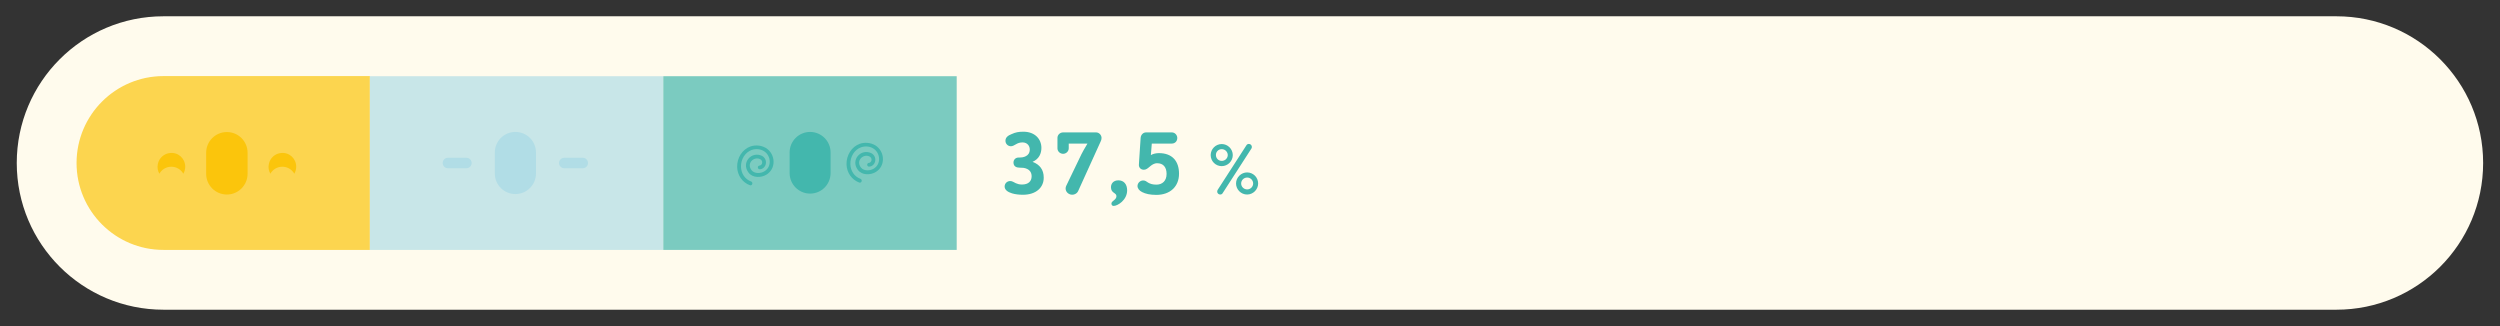
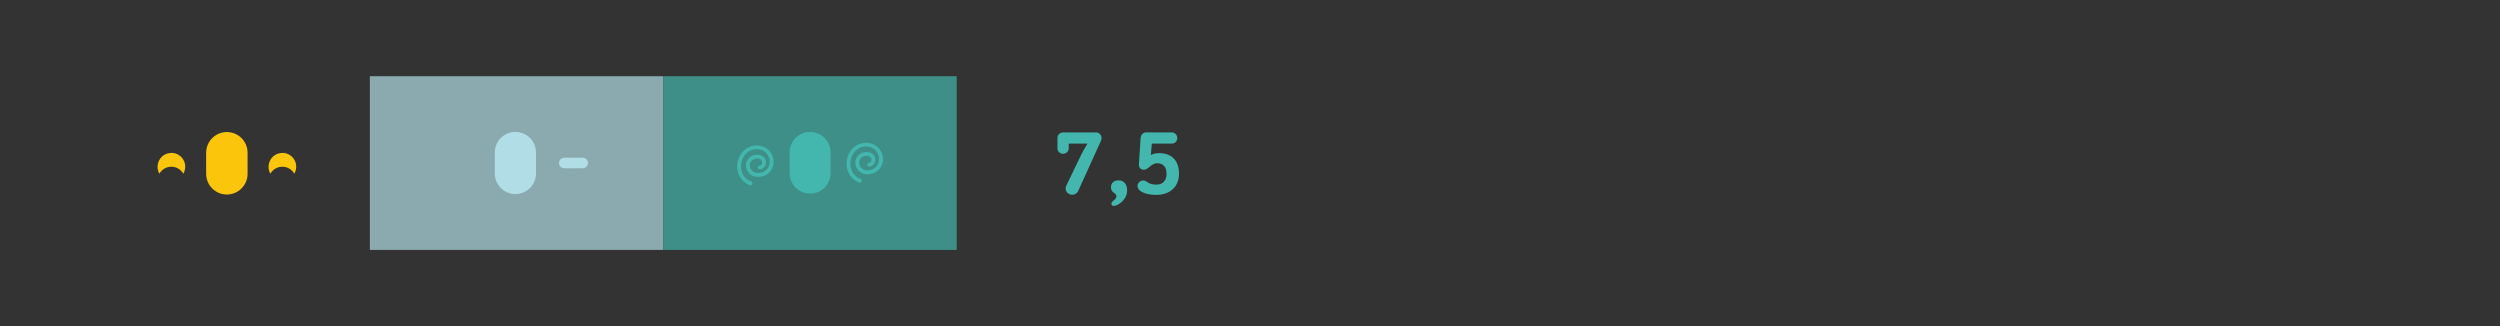
<svg xmlns="http://www.w3.org/2000/svg" version="1.1" id="Calque_1" x="0px" y="0px" viewBox="0 0 2148.8 280.4" style="enable-background:new 0 0 2148.8 280.4;" xml:space="preserve">
  <rect x="0" y="0" width="2148.8" height="280.4" fill="#333333" stroke="none" />
  <style type="text/css">
	.st0{fill:#FFFBED;}
	.st1{opacity:0.7;fill:#FBC50C;}
	.st2{opacity:0.7;fill:#B1DDE6;}
	.st3{opacity:0.7;fill:#43B7AD;}
	.st4{fill:#43B7AD;}
	.st5{fill:#B1DDE6;}
	.st6{fill:#FBC50C;}
</style>
-   <path class="st0" d="M2008.2,266.2H140.5c-69.6,0-126.1-56.4-126.1-126.1l0,0C14.4,70.5,70.8,14,140.5,14h1867.7  c69.6,0,126.1,56.4,126.1,126.1l0,0C2134.3,209.8,2077.9,266.2,2008.2,266.2z" />
-   <path class="st1" d="M317.9,65.5v149.3H140.5c-41.2,0-74.7-33.4-74.7-74.7c0-20.6,8.4-39.3,21.9-52.8c13.5-13.5,32.2-21.9,52.8-21.9  H317.9z" />
  <rect x="317.9" y="65.5" class="st2" width="252.1" height="149.3" />
  <rect x="570.1" y="65.5" class="st3" width="252.2" height="149.3" />
  <g>
    <path class="st4" d="M645.1,159.3c-0.2,0-0.4,0-0.6-0.1c-6.4-2.4-10.7-8.5-10.9-15.6c-0.2-7.9,4.4-15.2,11.4-17.7   c4.3-1.5,9.4-1,13.3,1.3c4.1,2.5,6.6,7,6.6,11.9c0,4.6-2.2,8.6-6.1,11c-4.6,2.8-11.8,3-15.4-1.7c-3.5-4.6-2.4-9.2-0.2-11.9   c2.8-3.5,7.6-4.5,11.6-2.6c2.5,1.2,3.9,3.9,3.5,6.6c-0.4,2.8-2.6,4.9-5.2,5c-0.9,0-1.7-0.6-1.7-1.5c-0.1-0.9,0.6-1.7,1.5-1.7   c1.3-0.1,2-1.2,2.2-2.3c0.2-1.3-0.5-2.6-1.7-3.2c-3-1.5-6.1-0.1-7.6,1.7c-1.9,2.3-1.8,5.2,0.2,7.8c2.4,3.1,7.7,3,11.1,0.9   c2.9-1.8,4.5-4.8,4.5-8.2c0-3.7-1.9-7.2-5-9.1c-3-1.9-7.1-2.2-10.5-1c-5.6,2-9.4,8-9.2,14.5c0.2,5.9,3.5,10.7,8.7,12.6   c0.8,0.3,1.3,1.2,1,2.1C646.4,158.9,645.8,159.3,645.1,159.3z" />
    <path class="st4" d="M739.1,157c-0.2,0-0.4,0-0.6-0.1c-6.4-2.4-10.7-8.5-10.9-15.6c-0.2-7.9,4.4-15.2,11.4-17.7   c4.3-1.5,9.4-1,13.3,1.3c4.1,2.5,6.6,7,6.6,11.9c0,4.6-2.2,8.6-6.1,11c-4.6,2.8-11.8,3-15.4-1.7c-3.5-4.6-2.4-9.2-0.2-11.9   c2.8-3.5,7.6-4.5,11.6-2.6c2.5,1.2,3.9,3.9,3.5,6.6c-0.4,2.8-2.6,4.9-5.2,5c-0.9,0.1-1.7-0.6-1.7-1.5c-0.1-0.9,0.6-1.7,1.5-1.7   c1.2-0.1,2-1.2,2.2-2.3c0.2-1.3-0.5-2.6-1.7-3.2c-3-1.5-6.1-0.1-7.6,1.7c-1.9,2.3-1.8,5.2,0.2,7.8c2.4,3.1,7.7,3,11.1,0.9   c2.9-1.8,4.5-4.8,4.5-8.2c0-3.7-1.9-7.2-5-9.1c-3-1.9-7.1-2.2-10.5-1c-5.6,2-9.4,8-9.2,14.5c0.2,5.9,3.5,10.7,8.7,12.6   c0.8,0.3,1.3,1.2,1,2.1C740.4,156.6,739.7,157,739.1,157z" />
    <path class="st4" d="M696.3,166.4L696.3,166.4c-9.7,0-17.6-7.9-17.6-17.6V131c0-9.7,7.9-17.6,17.6-17.6h0c9.7,0,17.6,7.9,17.6,17.6   v17.9C713.8,158.6,706,166.4,696.3,166.4z" />
  </g>
  <g>
-     <path class="st5" d="M400.9,144.6H385c-2.5,0-4.5-2-4.5-4.5v0c0-2.5,2-4.5,4.5-4.5h15.9c2.5,0,4.5,2,4.5,4.5v0   C405.4,142.6,403.4,144.6,400.9,144.6z" />
    <path class="st5" d="M500.9,144.6H485c-2.5,0-4.5-2-4.5-4.5v0c0-2.5,2-4.5,4.5-4.5h15.9c2.5,0,4.5,2,4.5,4.5v0   C505.4,142.6,503.4,144.6,500.9,144.6z" />
    <path class="st5" d="M443,166.8L443,166.8c-9.8,0-17.7-7.9-17.7-17.7v-18c0-9.8,7.9-17.7,17.7-17.7h0c9.8,0,17.7,7.9,17.7,17.7v18   C460.7,158.9,452.7,166.8,443,166.8z" />
  </g>
  <g>
    <g>
      <path class="st6" d="M254.6,143.3c0,2.2-0.6,4.2-1.6,6c-2.1-3.6-5.9-6-10.3-6c-4.4,0-8.3,2.4-10.3,6c-1.4-2.4-2-5.3-1.3-8.4    c1-5.1,5.4-9,10.6-9.4C248.7,130.8,254.6,136.3,254.6,143.3z" />
      <path class="st6" d="M159.2,143.3c0,2.2-0.6,4.2-1.6,6c-2.1-3.6-5.9-6-10.3-6c-4.4,0-8.3,2.4-10.3,6c-1.4-2.4-2-5.3-1.3-8.4    c1-5.1,5.4-9,10.6-9.4C153.3,130.8,159.2,136.3,159.2,143.3z" />
      <path class="st6" d="M195,167.2L195,167.2c-9.9,0-17.8-8-17.8-17.8v-18.1c0-9.9,8-17.8,17.8-17.8h0c9.9,0,17.8,8,17.8,17.8v18.1    C212.8,159.2,204.8,167.2,195,167.2z" />
    </g>
  </g>
  <g>
-     <path class="st4" d="M879.2,167.4c-3.3,0-6.7-0.4-9.3-1.2c-3.7-1.1-6.4-3-6.4-5.9c0-2.6,2.1-4.7,4.8-4.7c1.9,0,3,1.1,4.9,1.9   c1.2,0.5,2.8,1.1,5.2,1.1c5.5,0,8.3-2.8,8.3-7.1c0-3.2-1.6-5.3-4.1-6.4c-1.8-0.9-4.1-1-6.3-1c-2.4,0-5.2-0.9-5.2-4.4   c0-2.1,1.5-4.3,4.4-4.3c2.7,0,4.3-0.2,6.1-1.1c2.2-1,3.5-3,3.5-5.8c0-3-2-6.1-6.3-6.1c-2.3,0-4,0.7-5.4,1.5   c-1.7,0.9-2.9,1.8-4.5,1.8c-2.6,0-4.7-2.1-4.7-4.7c0-3.2,2.7-4.7,5.2-5.7c3.4-1.6,6.2-2.1,10.2-2.1c10,0,15.5,6.4,15.5,13.9   c0,4.7-1.9,9.5-7.6,12c6.2,2.3,9.6,6.8,9.6,13.5C897.2,161,890.7,167.4,879.2,167.4z" />
    <path class="st4" d="M942.1,113.8c2.6,0,4.7,2.3,4.7,4.8c0,1.2-0.3,2.1-0.9,3.3l-19.2,42.3c-1.2,2.7-4.7,3.9-7.4,2.7   c-3-1.3-4.2-4.5-2.8-7.3l13-27c0.7-1.4,2.8-5.3,5.2-9.2h-16.1v4.1c0,2.6-2.3,4.7-4.8,4.7c-2.7,0-4.9-2.1-4.9-4.7v-9   c0-2.6,2.2-4.7,4.9-4.7H942.1z" />
    <path class="st4" d="M959.6,168.6c0-3.1-4.7-2.4-4.7-7.7c0-3,2-5.9,6.4-5.9c4.7,0,7.5,3.4,7.5,8.6c0,8.4-8.2,13.4-11.6,13.4   c-1.2,0-1.9-0.9-1.9-1.9C955.1,172.6,959.6,172,959.6,168.6z" />
    <path class="st4" d="M982.6,155.1c1.8,0,2.8,0.9,4.3,1.9c1.6,0.9,3.5,1.7,7.1,1.7c5,0,8.7-3.2,8.7-9.2c0-6.1-3.1-9.2-8.1-9.2   c-2.7,0-4.6,1.5-6.1,2.7c-1.9,1.6-3.3,2.9-5.3,2.9c-2.6,0-4.3-1.8-4.3-4.1c0-0.9,0.1-2.1,0.2-3.5l1.3-19.8c0.2-2.6,2.1-4.7,4.7-4.7   h22.1c2.7,0,4.7,2.3,4.7,4.8c0,2.7-1.9,4.8-4.7,4.8h-17.2l-0.8,9.9c1.6-1,4.2-1.7,6.9-1.7c11.6,0,17.3,7,17.3,17.7   c0,11-7.6,18.2-19.5,18.2c-5.4,0-9.3-0.9-12.2-2.4c-2.6-1.3-4-3.2-4-5.3C977.8,157.2,980,155.1,982.6,155.1z" />
-     <path class="st4" d="M1050.1,142.8c-5.2,0-9.5-4.2-9.5-9.5c0-5.2,4.3-9.5,9.5-9.5c5.2,0,9.5,4.3,9.5,9.5   C1059.6,138.5,1055.3,142.8,1050.1,142.8z M1050.1,128.2c-2.8,0-5,2.2-5,5c0,2.9,2.2,5.1,5,5.1c2.9,0,5.2-2.3,5.2-5.1   C1055.2,130.5,1053,128.2,1050.1,128.2z M1050.9,166c-0.2,0.4-0.8,1.2-2.1,1.2c-1.4,0-2.6-1.1-2.6-2.5c0-0.6,0.2-1.1,0.4-1.5   l24.7-38.3c0.2-0.4,0.9-1.2,2.1-1.2c1.5,0,2.6,1.2,2.6,2.6c0,0.6-0.2,1.1-0.4,1.4L1050.9,166z M1071.9,148.2c5.2,0,9.5,4.2,9.5,9.5   c0,5.2-4.3,9.5-9.5,9.5c-5.2,0-9.5-4.3-9.5-9.5S1066.8,148.2,1071.9,148.2z M1072,162.8c2.8,0,5.1-2.3,5.1-5.1s-2.3-5.1-5.1-5.1   c-2.9,0-5.2,2.3-5.2,5.1S1069.1,162.8,1072,162.8z" />
  </g>
</svg>